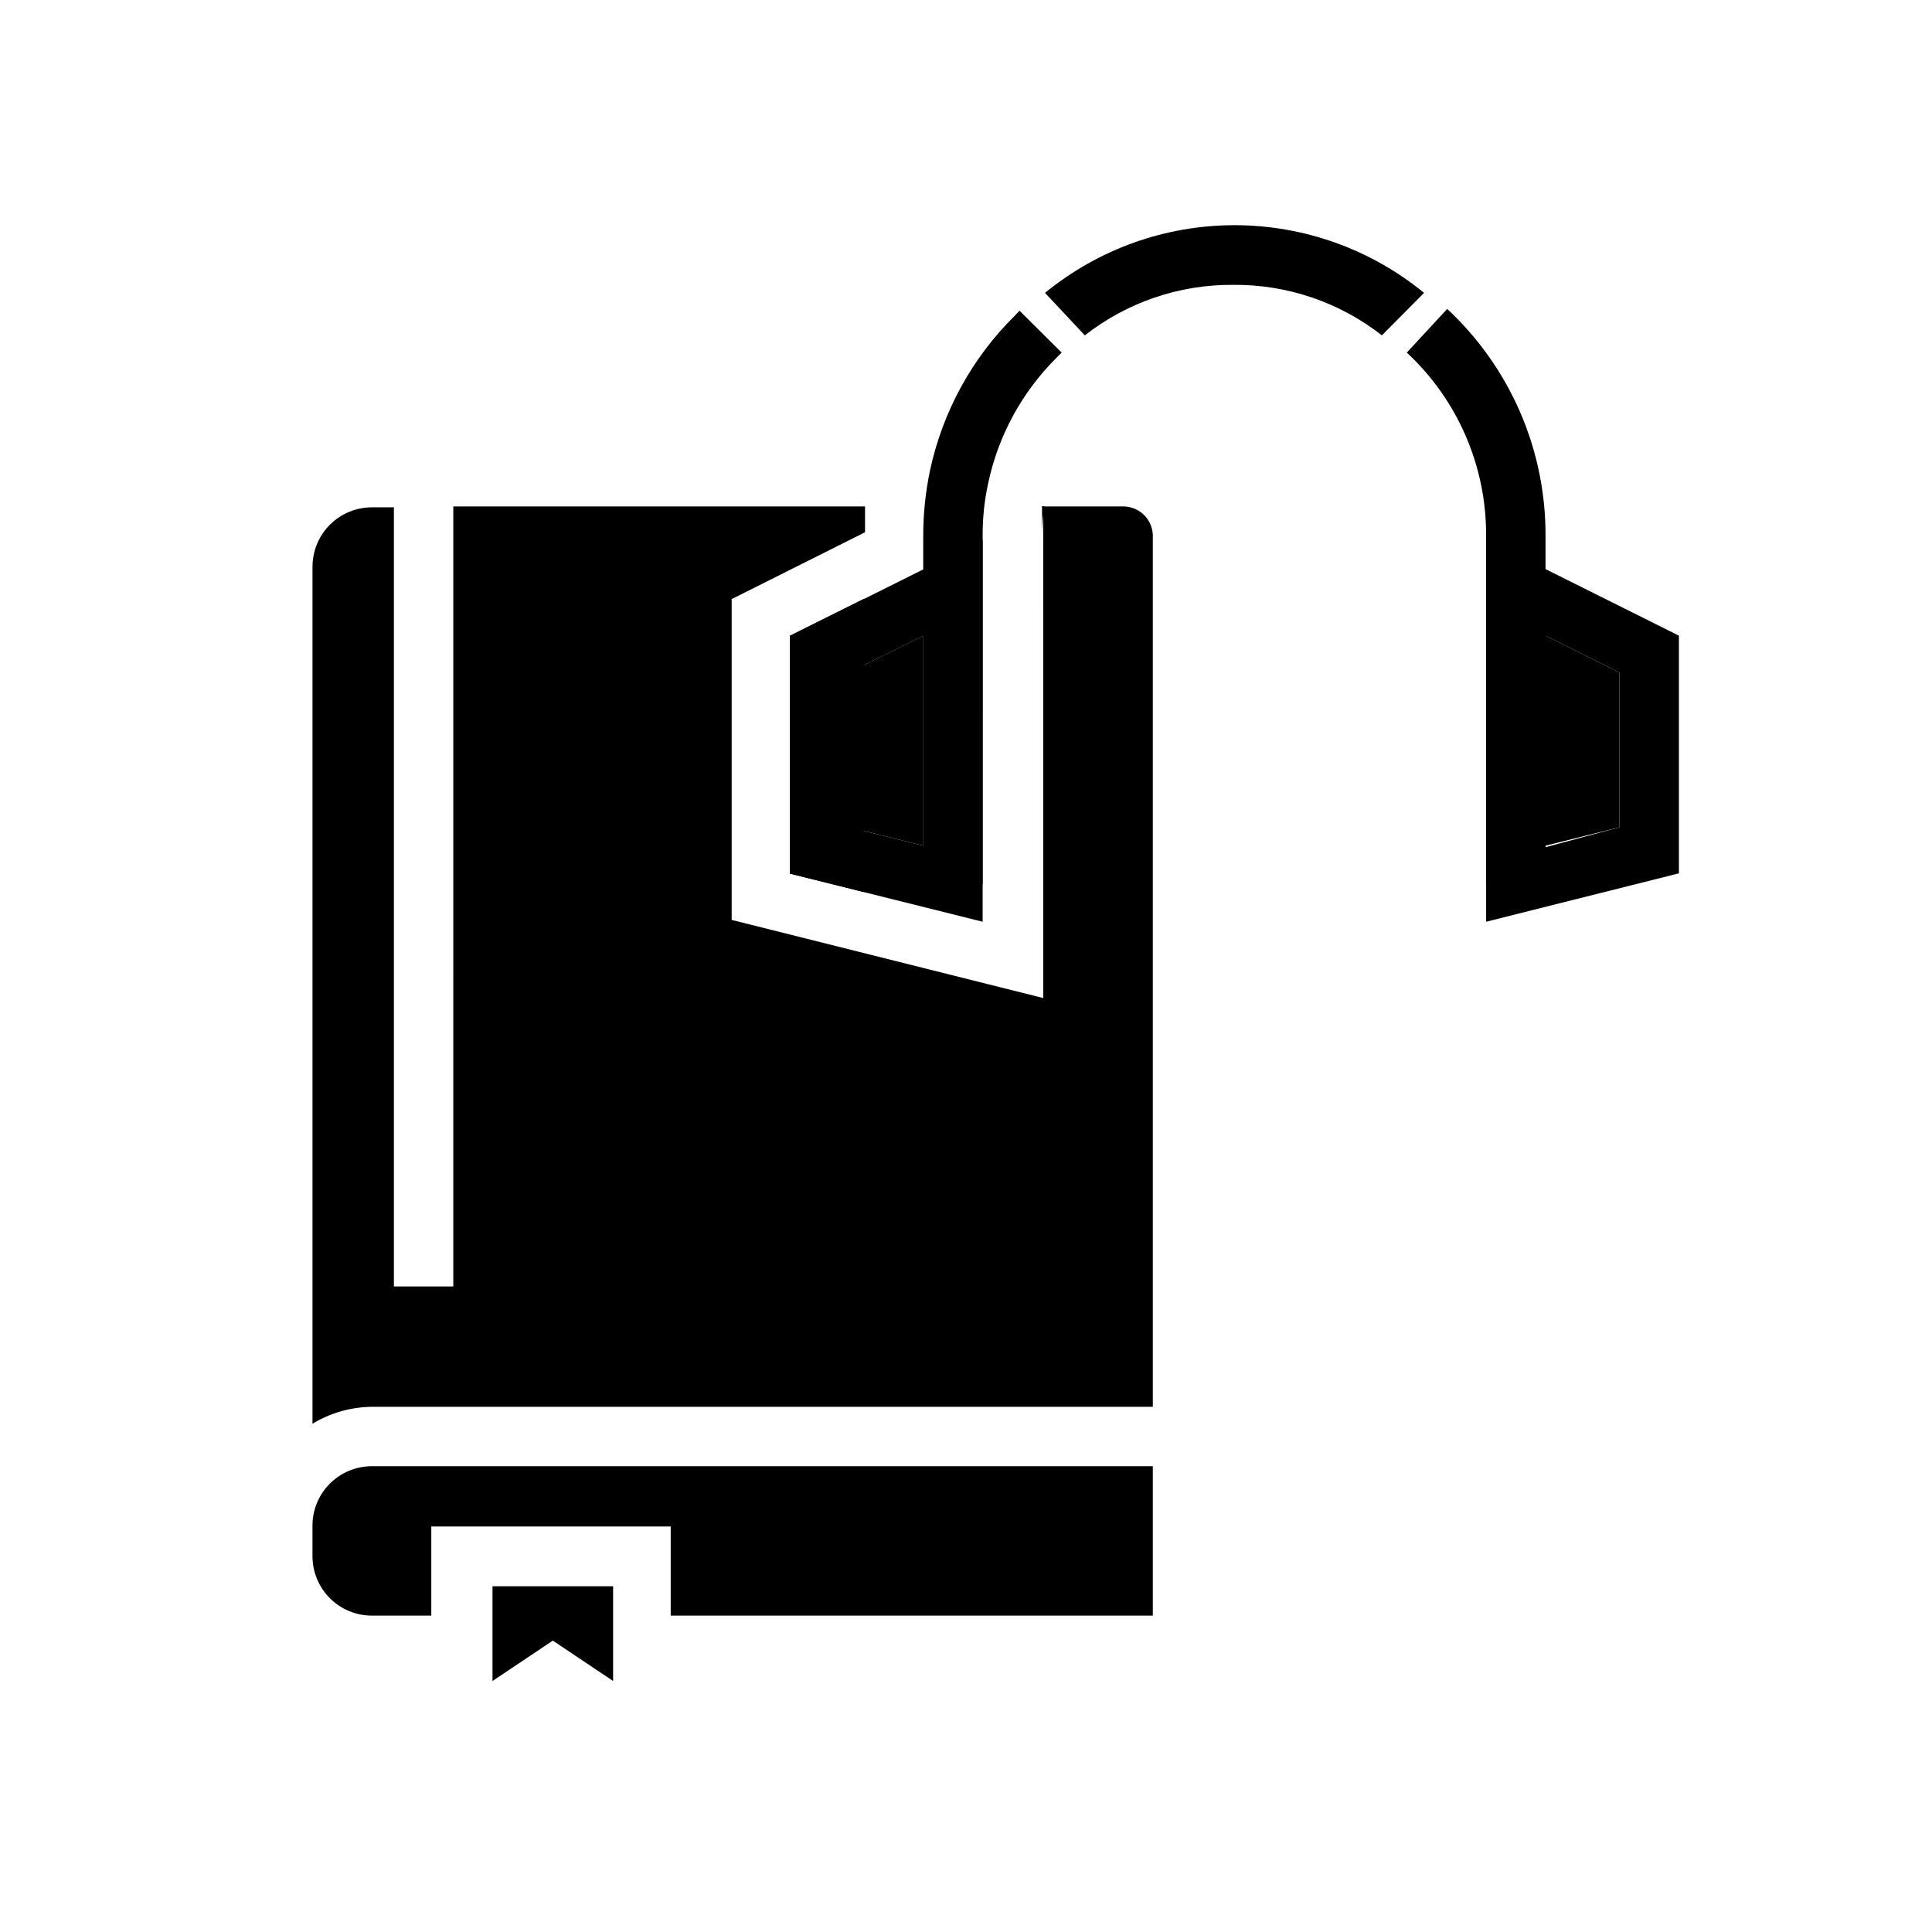
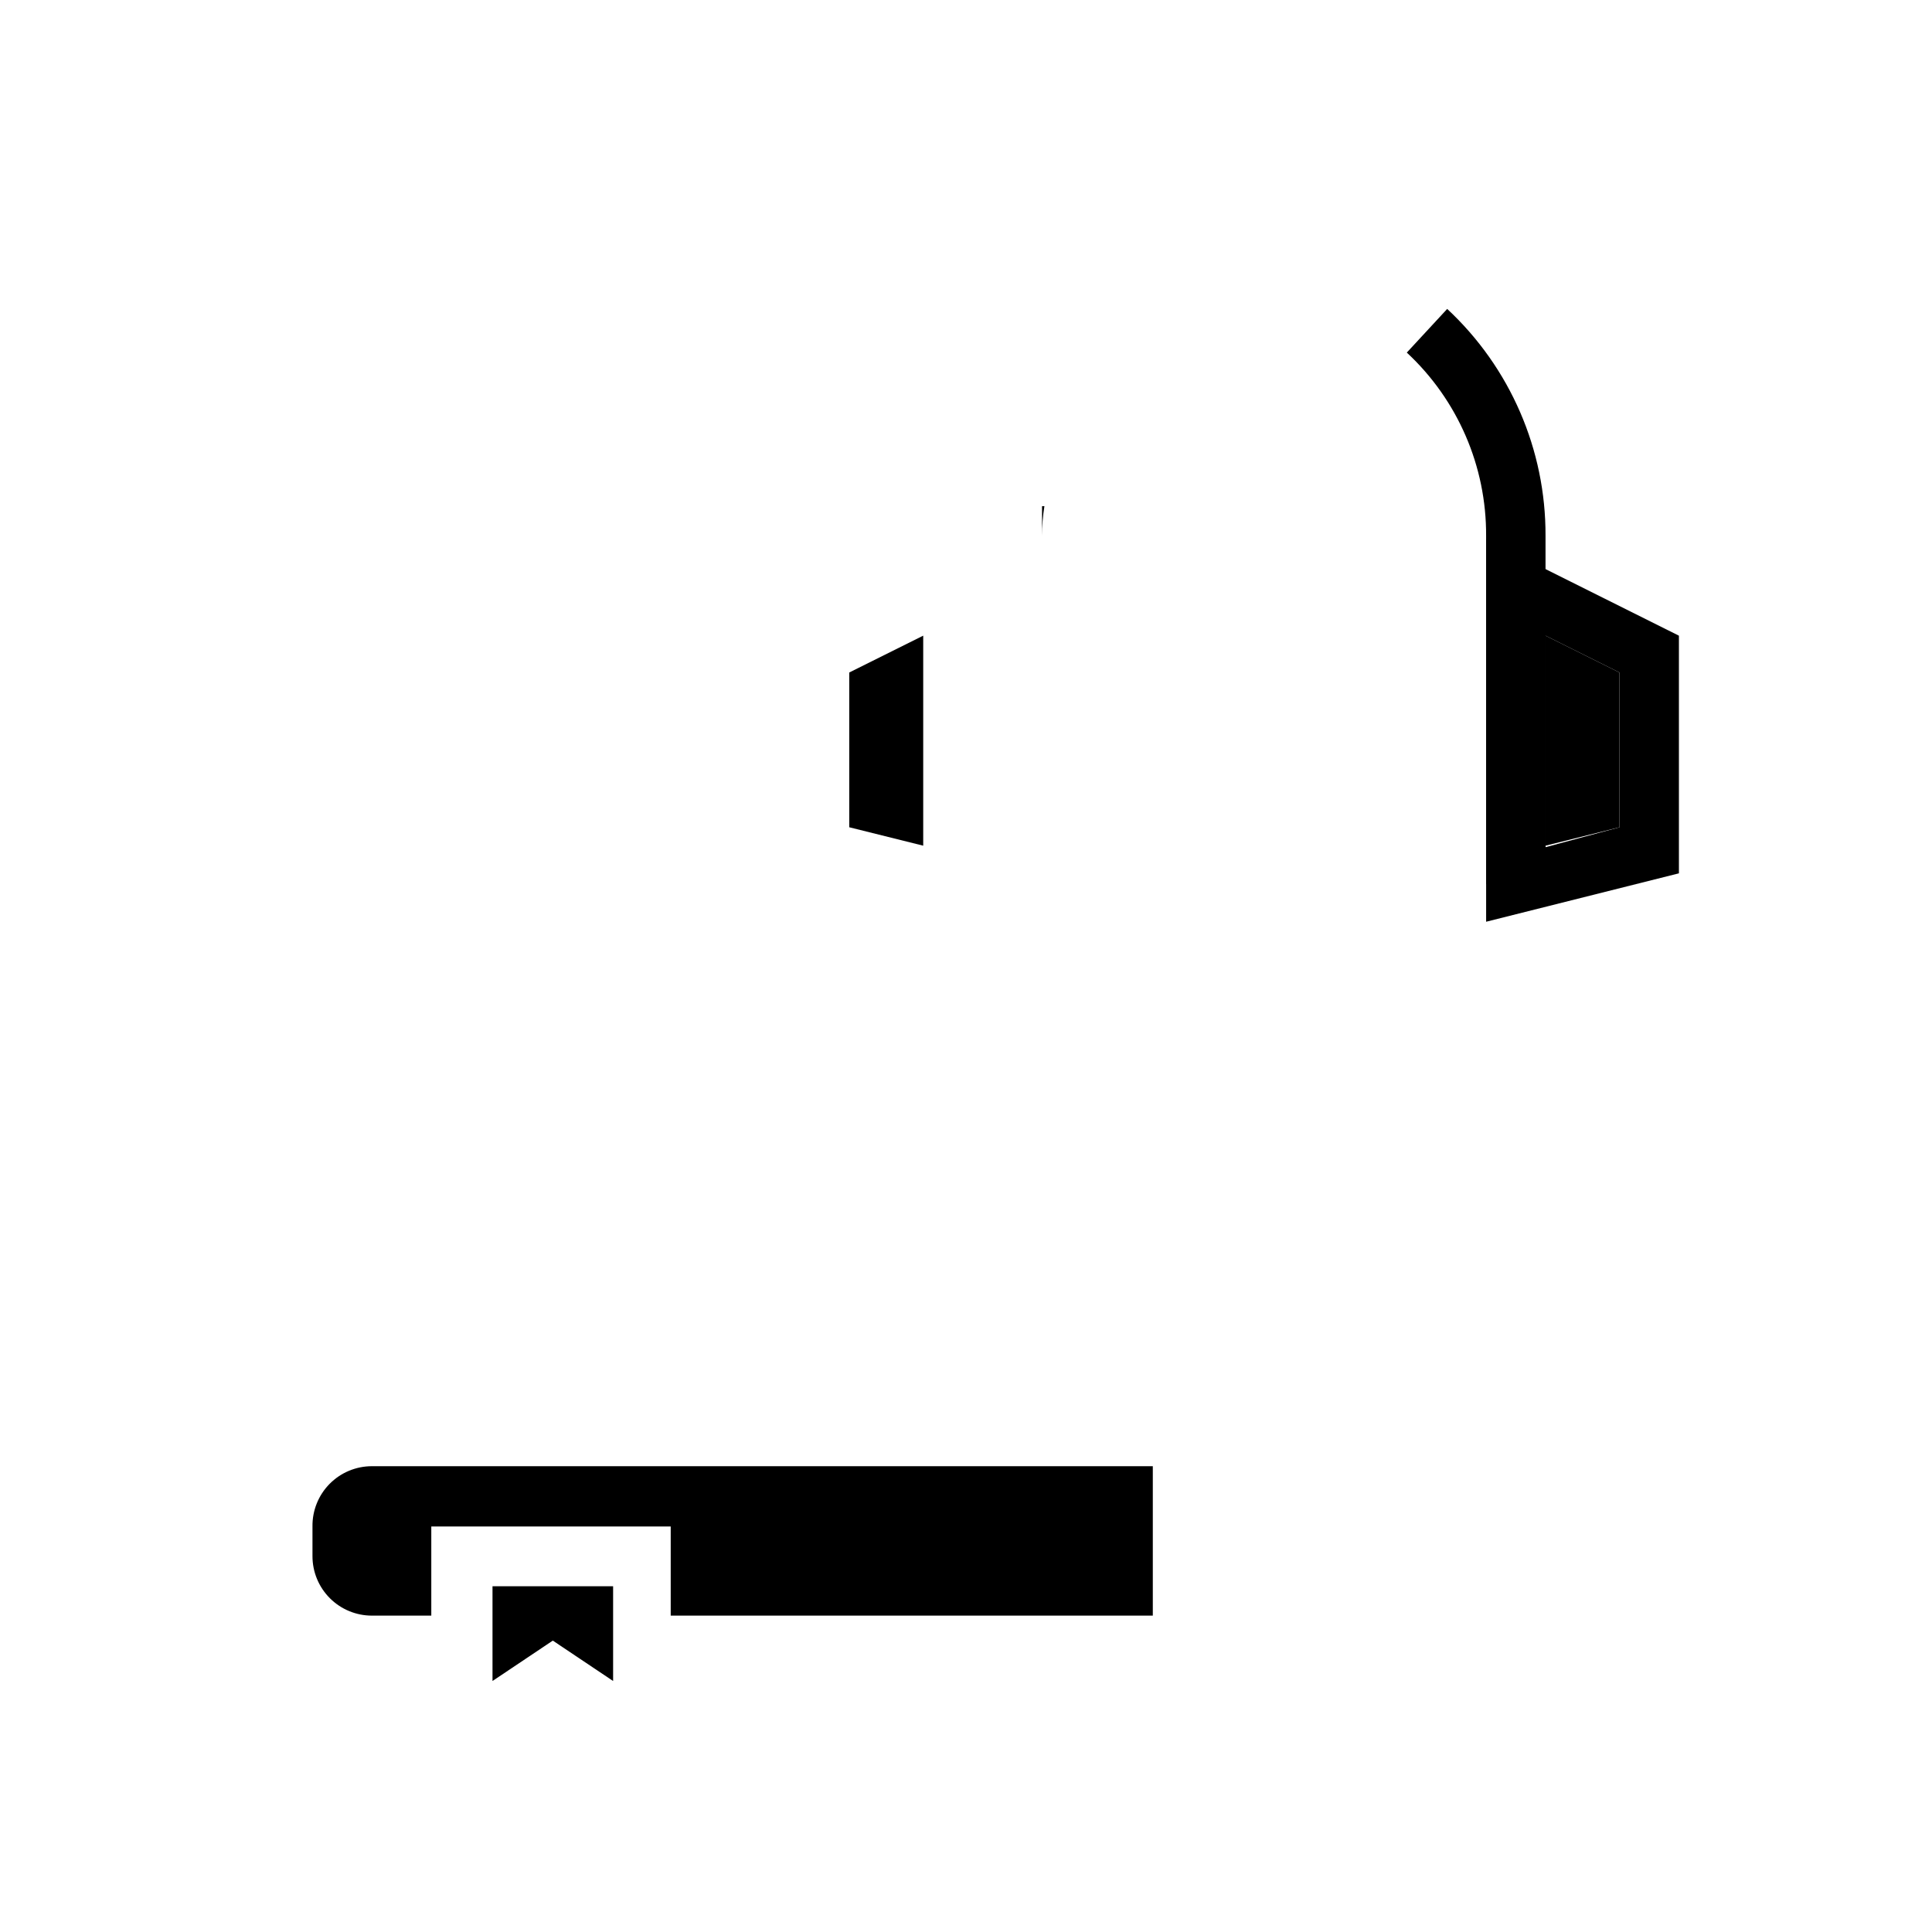
<svg xmlns="http://www.w3.org/2000/svg" fill="#000000" width="800px" height="800px" version="1.1" viewBox="144 144 512 512">
  <g>
    <path d="m274.52 589.48 15.98-10.703 15.98 10.703v-25.109h-31.961z" />
    <path d="m573.18 322.22-19.602-9.762v55.656l19.602-4.883z" />
-     <path d="m470.85 219.49c14.254-0.121 28.133 4.594 39.359 13.383l11.18-11.258c-14.168-11.602-31.914-17.938-50.227-17.938-18.309 0-36.055 6.336-50.223 17.938l10.551 11.258c11.227-8.789 25.102-13.504 39.359-13.383z" />
    <path d="m226.81 548.54v7.871c0 4.176 1.66 8.184 4.613 11.133 2.953 2.953 6.957 4.613 11.133 4.613h15.742v-23.617h63.449v23.617h127.76v-39.598h-206.95c-4.219 0-8.258 1.691-11.219 4.695-2.957 3.004-4.59 7.07-4.527 11.285z" />
-     <path d="m449.51 286.25v230.57h-206.95c-5.555 0.055-10.996 1.605-15.746 4.484v-227.11c0-4.176 1.66-8.18 4.613-11.133s6.957-4.613 11.133-4.613h5.824v206.48h15.742l0.004-206.72h109.11v6.848l-35.344 17.711v85.02l82.578 20.703-0.004-130.28h21.336c2.086 0.039 4.07 0.91 5.519 2.418 1.445 1.504 2.234 3.523 2.191 5.609z" />
    <path d="m369.06 363.23 19.602 4.883v-55.656l-19.602 9.762z" />
-     <path d="m372.92 302.7v77.699l-19.602-4.883v-63.055z" />
-     <path d="m404.41 388.27-51.09-12.754v-62.977l51.09-25.504zm-35.344-25.031 19.602 4.879v-55.656l-19.602 9.762z" />
    <path d="m537.84 388.27v-101.31l51.09 25.504v62.977zm15.742-75.809 0.004 56.051 19.602-5.277v-41.012z" />
    <path d="m420.15 286.01v-7.871h0.629c-0.418 2.602-0.625 5.234-0.629 7.871z" />
-     <path d="m404.41 378.27h-15.742v-92.262c-0.004-5.848 0.602-11.676 1.809-17.398 3.336-15.535 11.133-29.762 22.438-40.934l1.258-1.34 11.18 11.098-1.418 1.418v0.004c-9.082 9.043-15.344 20.527-18.027 33.062-1.02 4.625-1.52 9.352-1.496 14.09z" />
    <path d="m553.58 378.27h-15.742l-0.004-92.262c0.102-18.418-7.523-36.035-21.016-48.57l10.703-11.57c16.699 15.531 26.145 37.336 26.059 60.141z" />
  </g>
</svg>